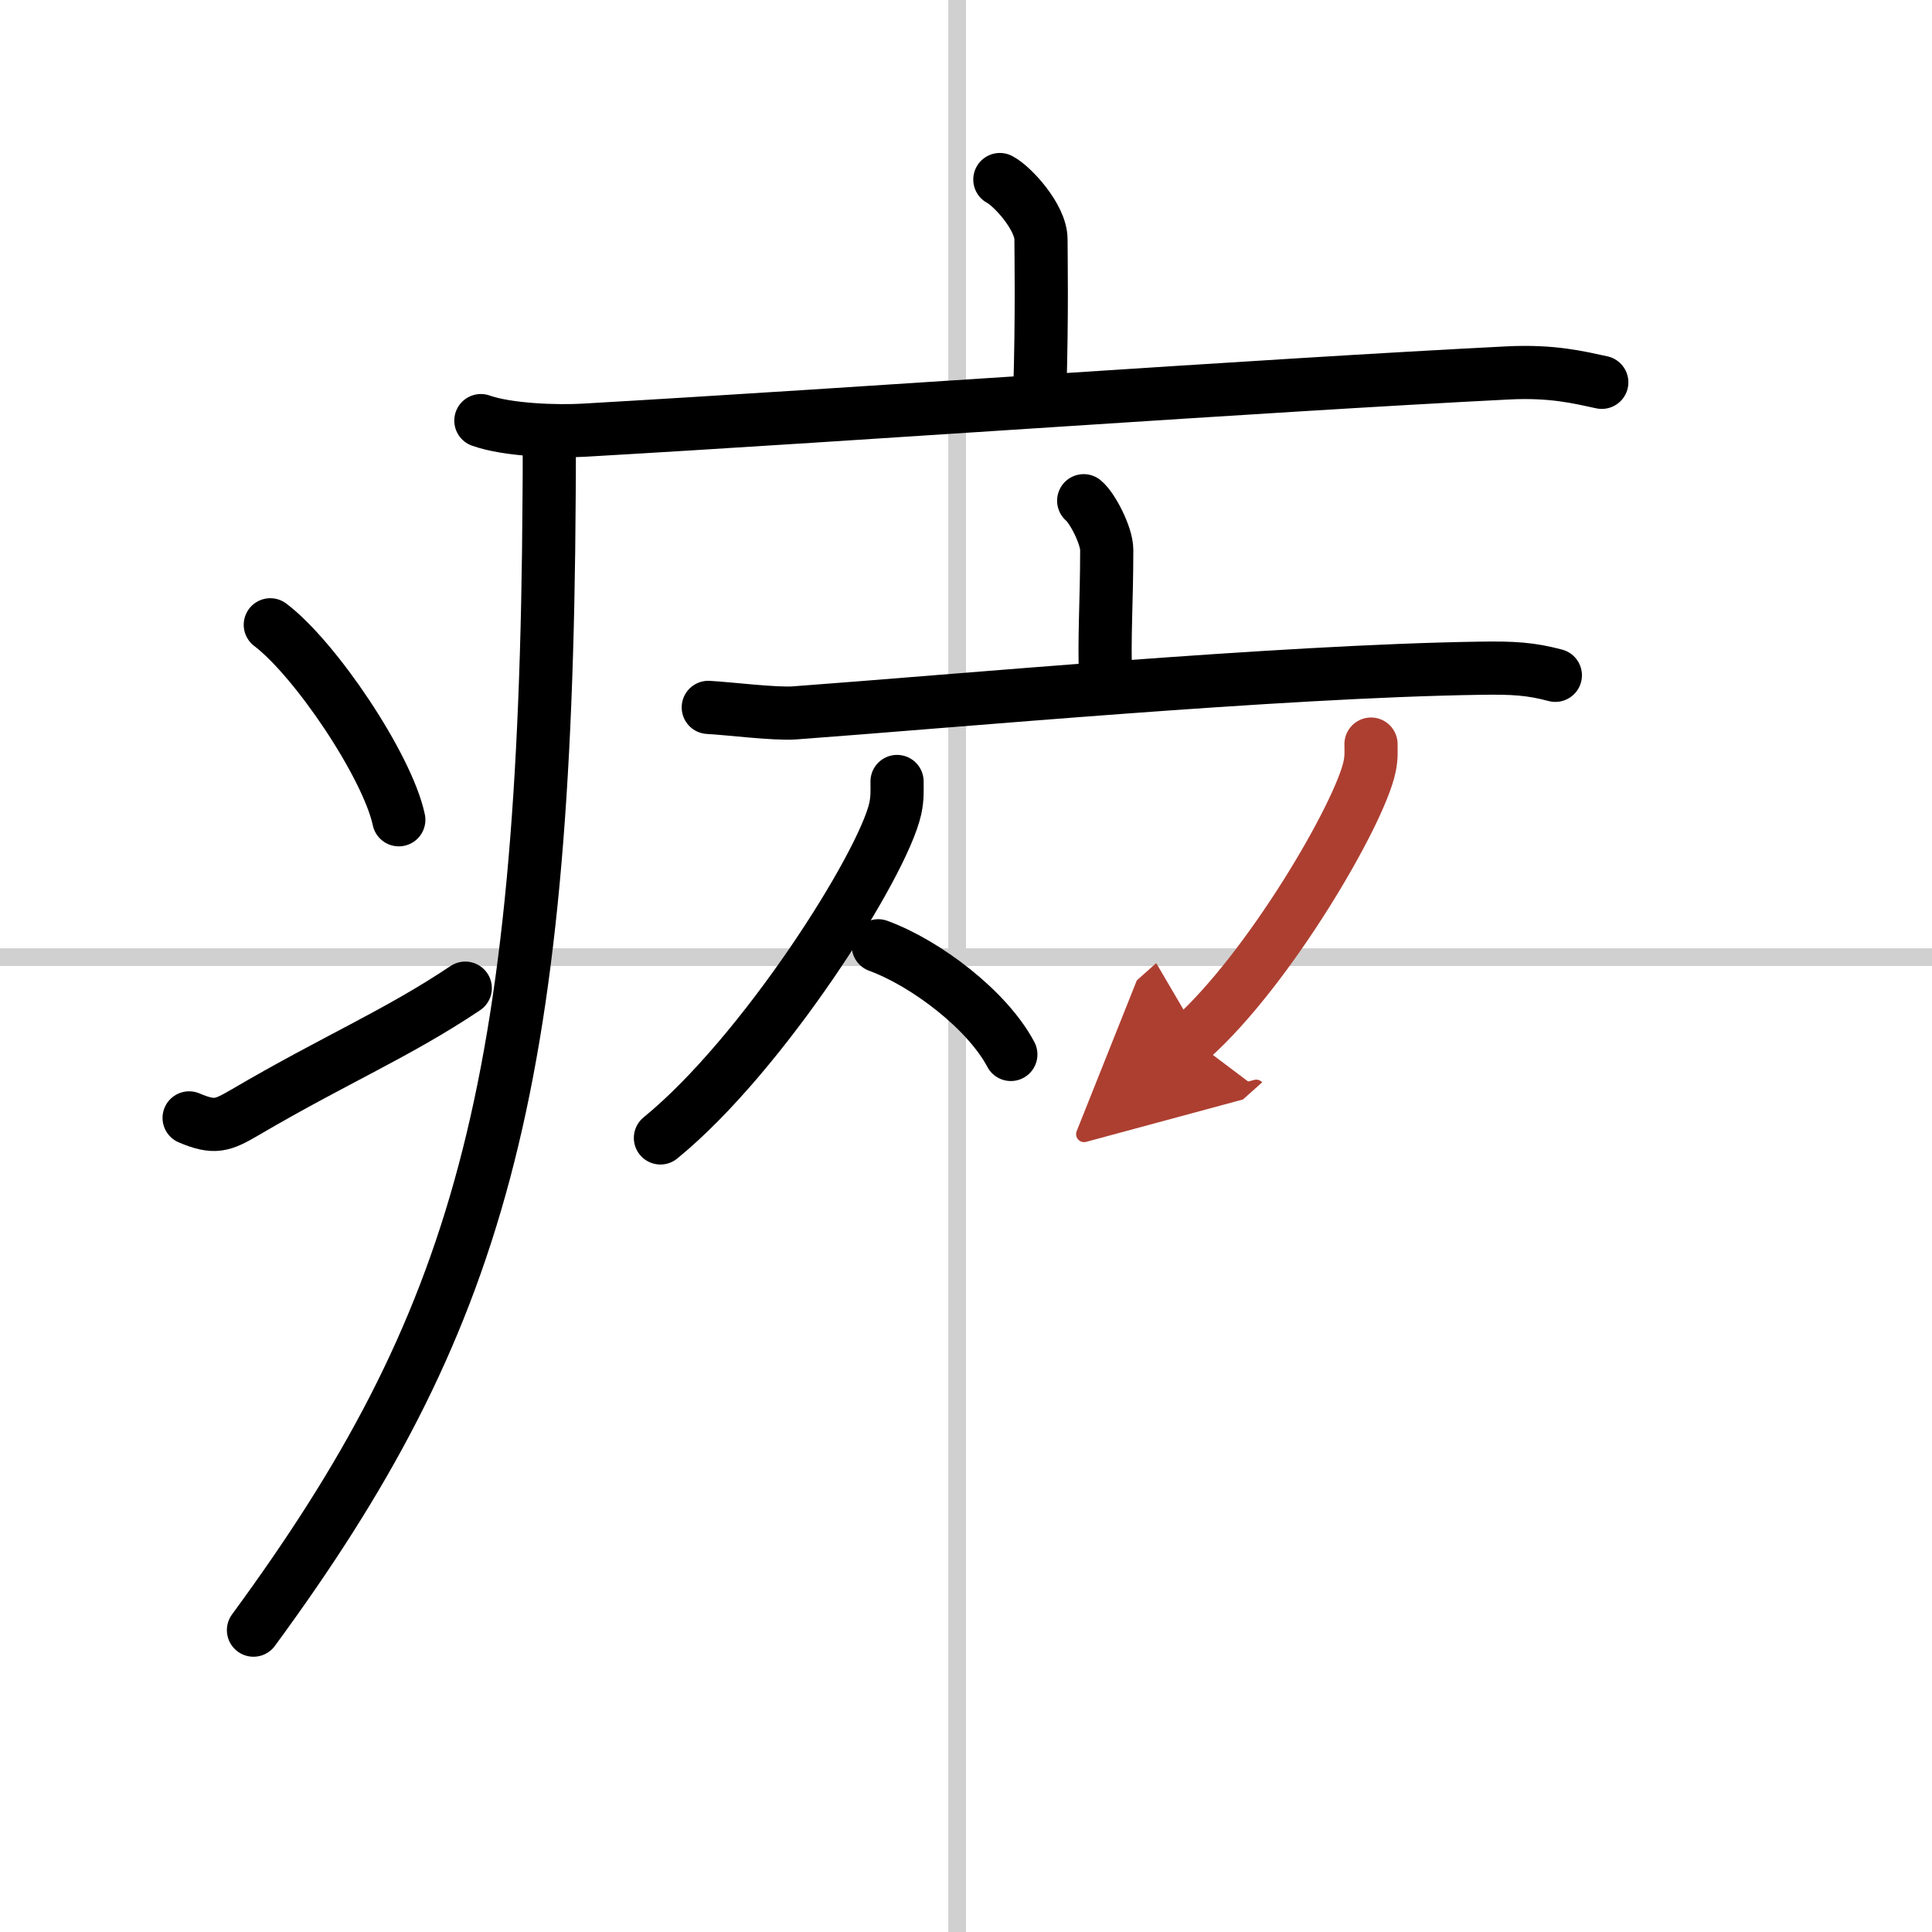
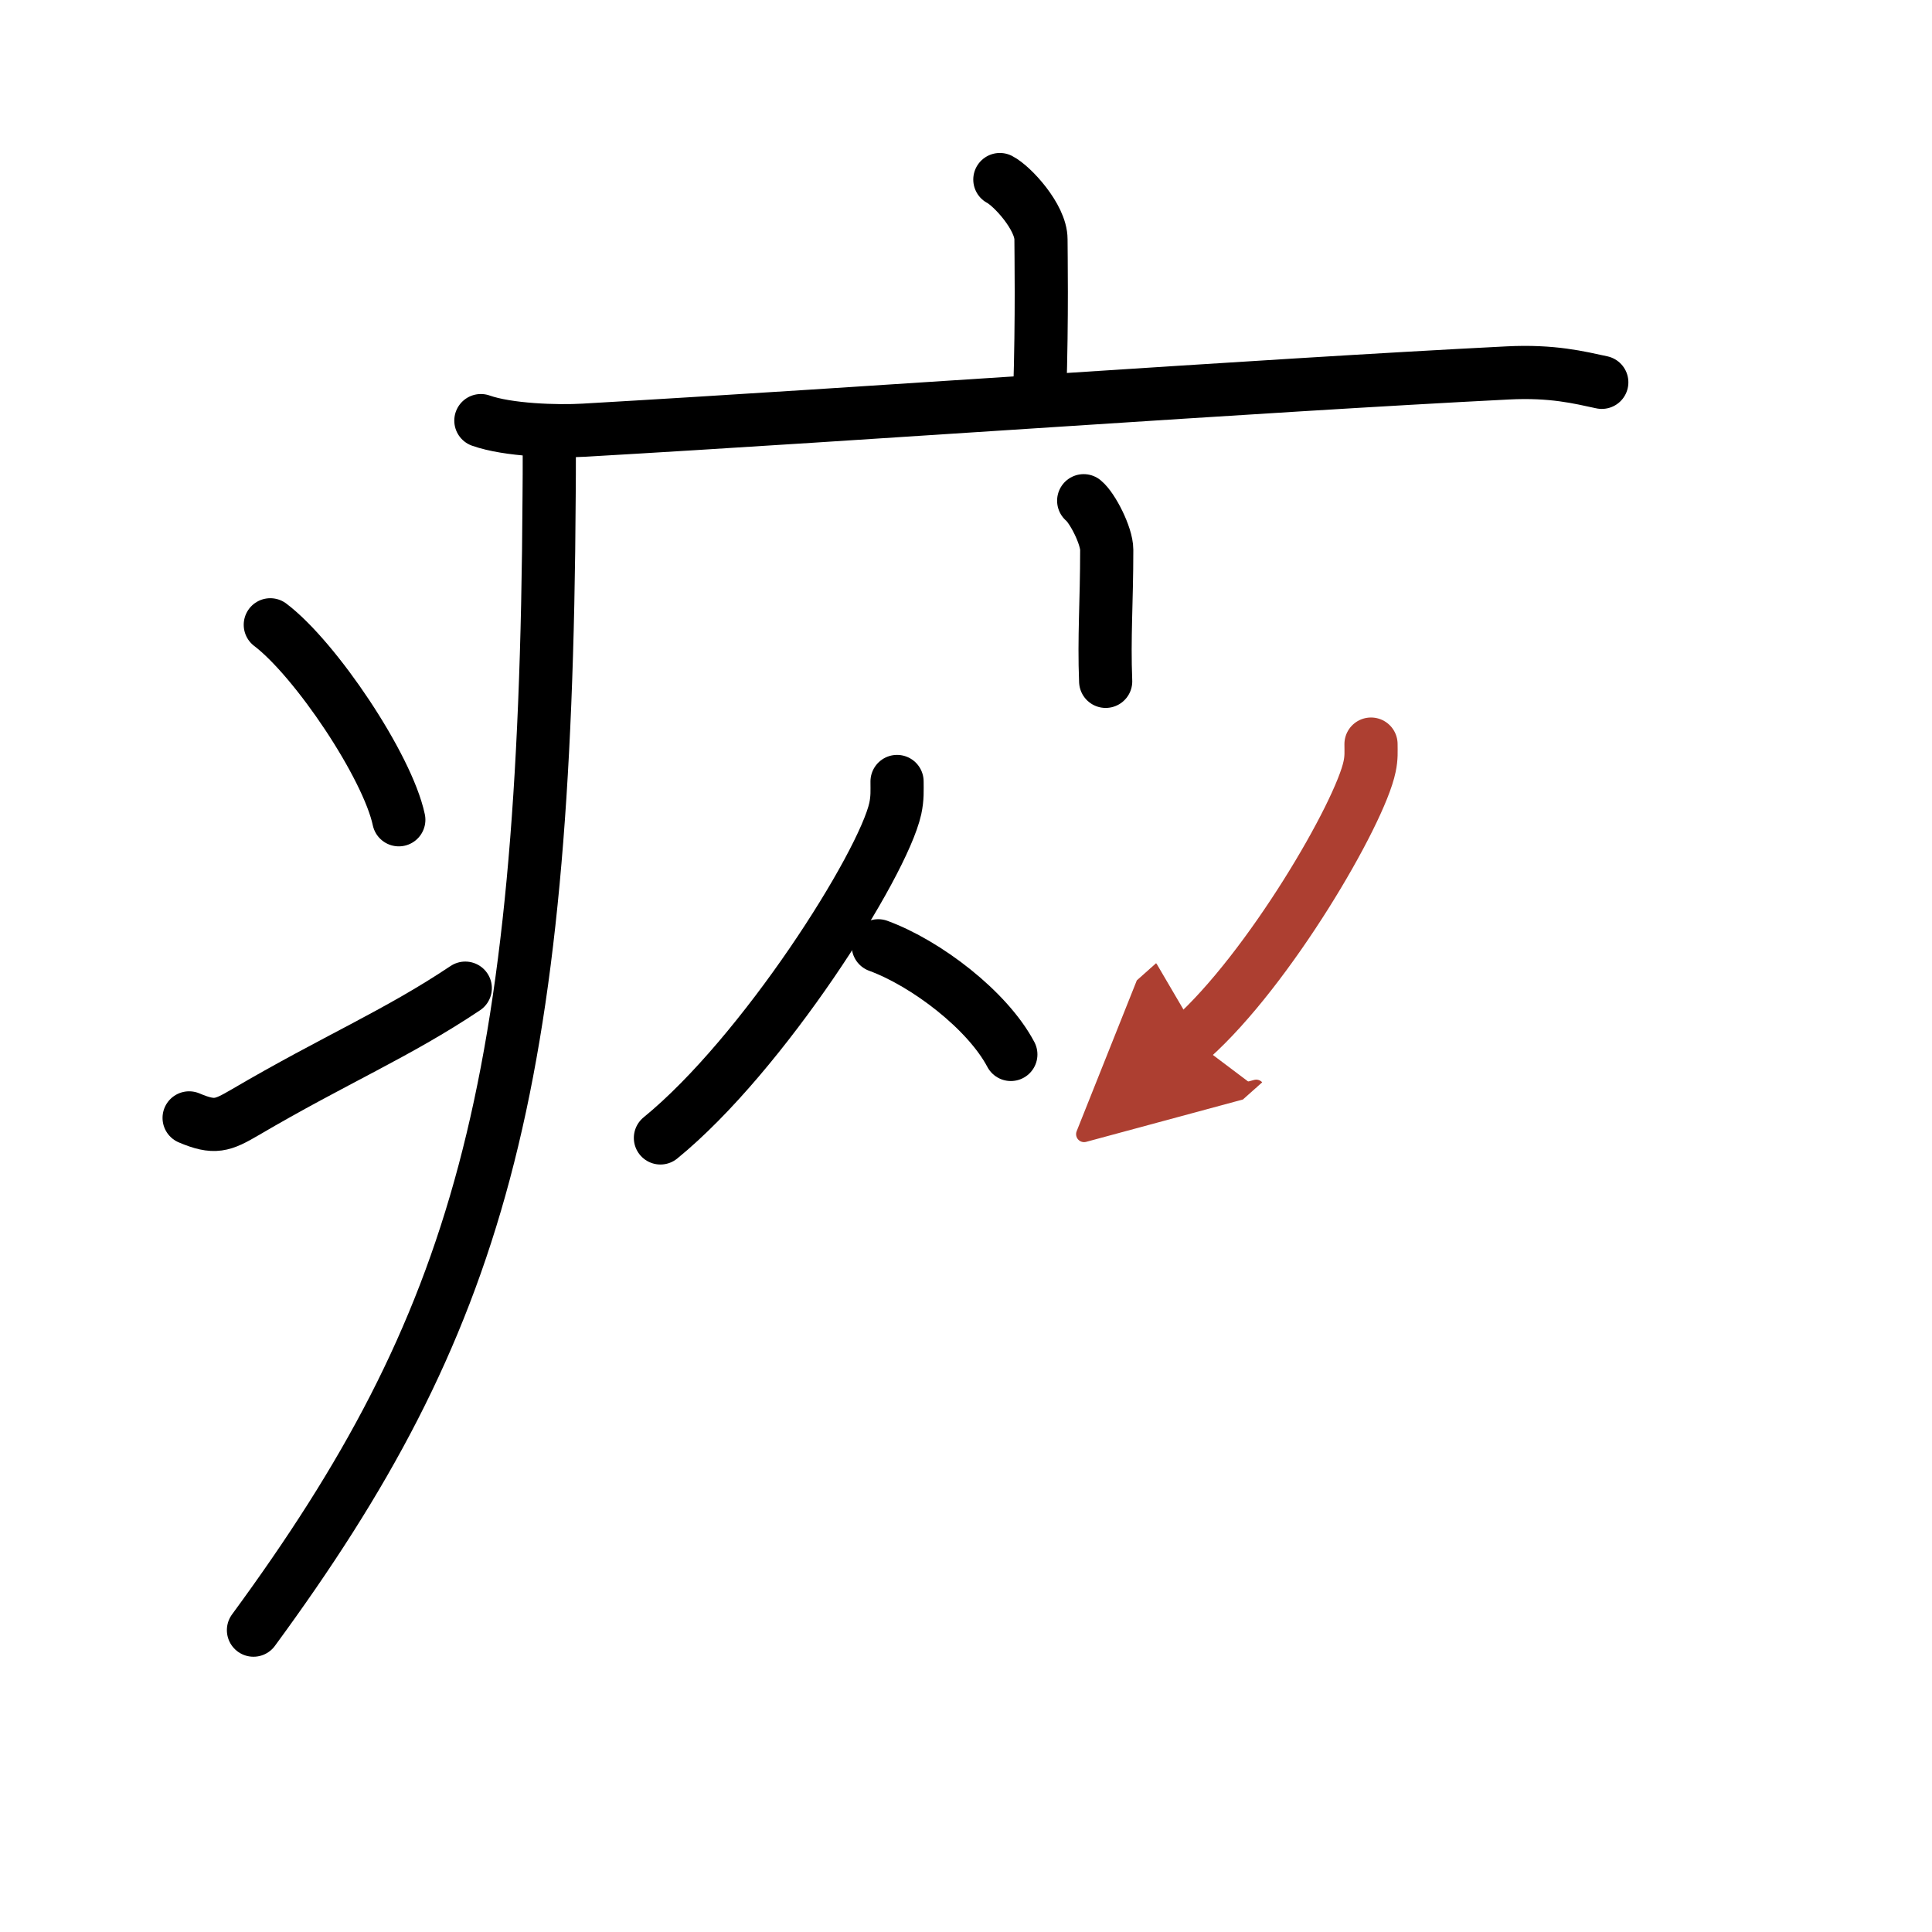
<svg xmlns="http://www.w3.org/2000/svg" width="400" height="400" viewBox="0 0 109 109">
  <defs>
    <marker id="a" markerWidth="4" orient="auto" refX="1" refY="5" viewBox="0 0 10 10">
      <polyline points="0 0 10 5 0 10 1 5" fill="#ad3f31" stroke="#ad3f31" />
    </marker>
  </defs>
  <g fill="none" stroke="#000" stroke-linecap="round" stroke-linejoin="round" stroke-width="3">
    <rect width="100%" height="100%" fill="#fff" stroke="#fff" />
-     <line x1="54" x2="54" y2="109" stroke="#d0d0d0" stroke-width="1" />
-     <line x2="109" y1="54" y2="54" stroke="#d0d0d0" stroke-width="1" />
    <path d="m56.41 10.13c0.7 0.36 2.32 2.12 2.32 3.37 0 0.72 0.07 4.3-0.07 8.74" />
    <path d="m27.13 23.73c1.52 0.54 4.3 0.63 5.82 0.54 15.8-0.91 38.05-2.52 52.11-3.23 2.53-0.13 4.05 0.26 5.31 0.53" />
    <path d="m30.99 25.5c0 0.85 0 1.68-0.01 2.5-0.18 33.62-4.02 46.72-16.68 63.97" />
    <path d="m15.25 35.25c2.56 1.94 6.61 7.98 7.25 11" />
    <path d="m10.67 63.07c1.44 0.61 1.88 0.43 3.15-0.31 5.11-3 8.56-4.42 12.43-7.01" />
    <path d="m61.14 28.25c0.49 0.4 1.3 1.97 1.3 2.77 0 2.96-0.16 4.91-0.06 7.42" />
-     <path d="m39.96 39.91c1.14 0.06 3.76 0.39 4.87 0.31 8.99-0.66 27.27-2.35 38.67-2.52 1.89-0.03 2.85 0.03 4.25 0.4" />
    <path d="m50.61 44.09c0 0.51 0.03 0.92-0.1 1.53-0.71 3.2-7.46 13.86-13.25 18.58" />
    <path d="m49.55 53.36c2.7 0.99 6.16 3.63 7.48 6.13" />
    <path d="m77.35 41.98c0 0.42 0.03 0.76-0.08 1.27-0.54 2.64-5.67 11.44-10.06 15.35" marker-end="url(#a)" stroke="#ad3f31" />
  </g>
</svg>